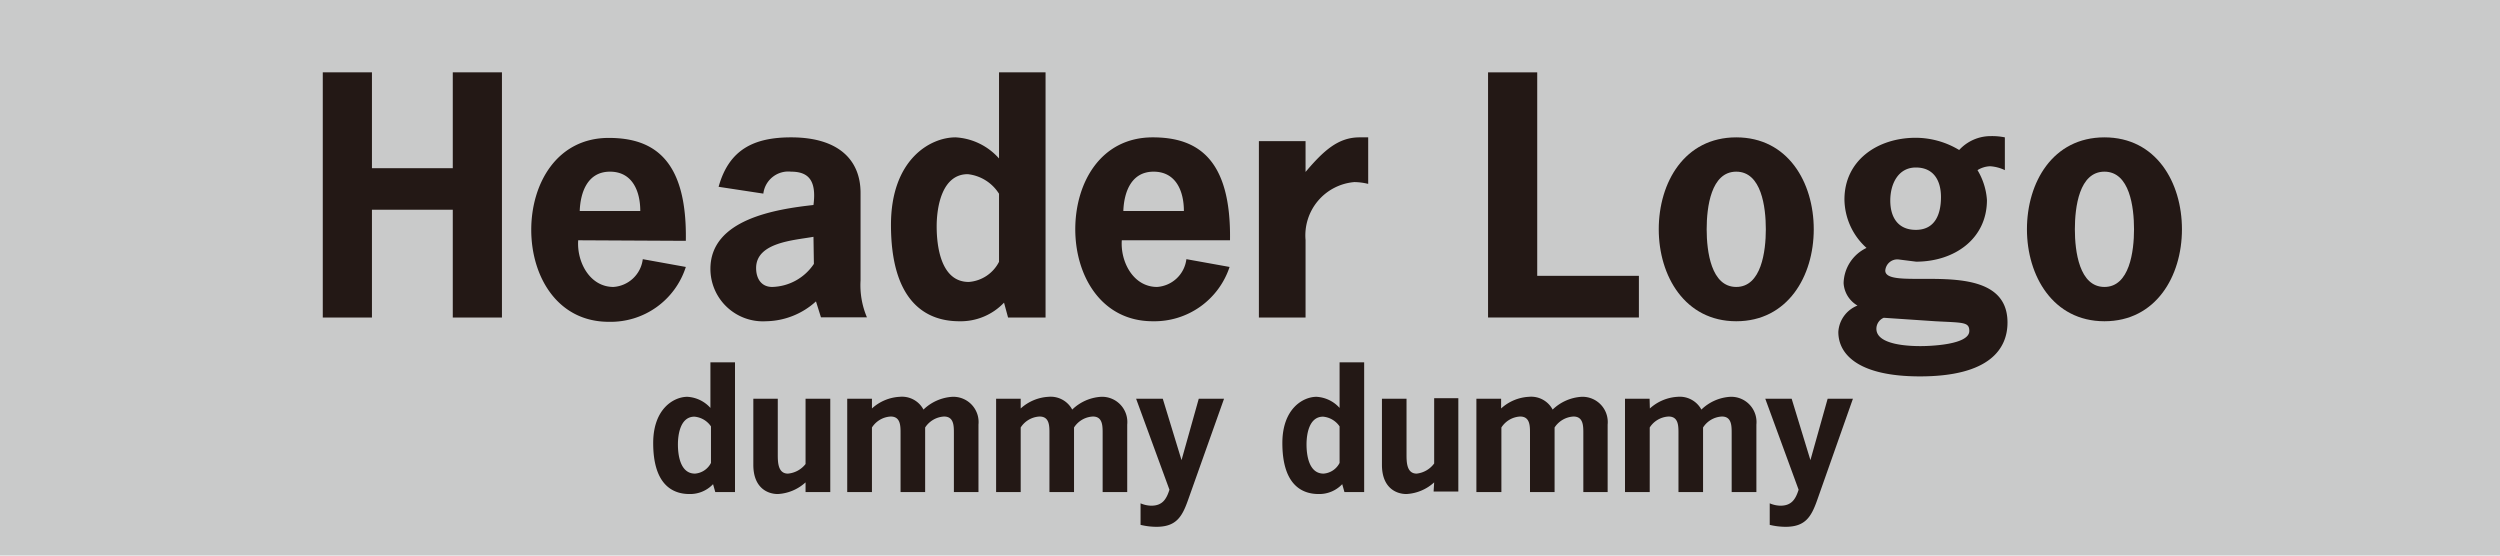
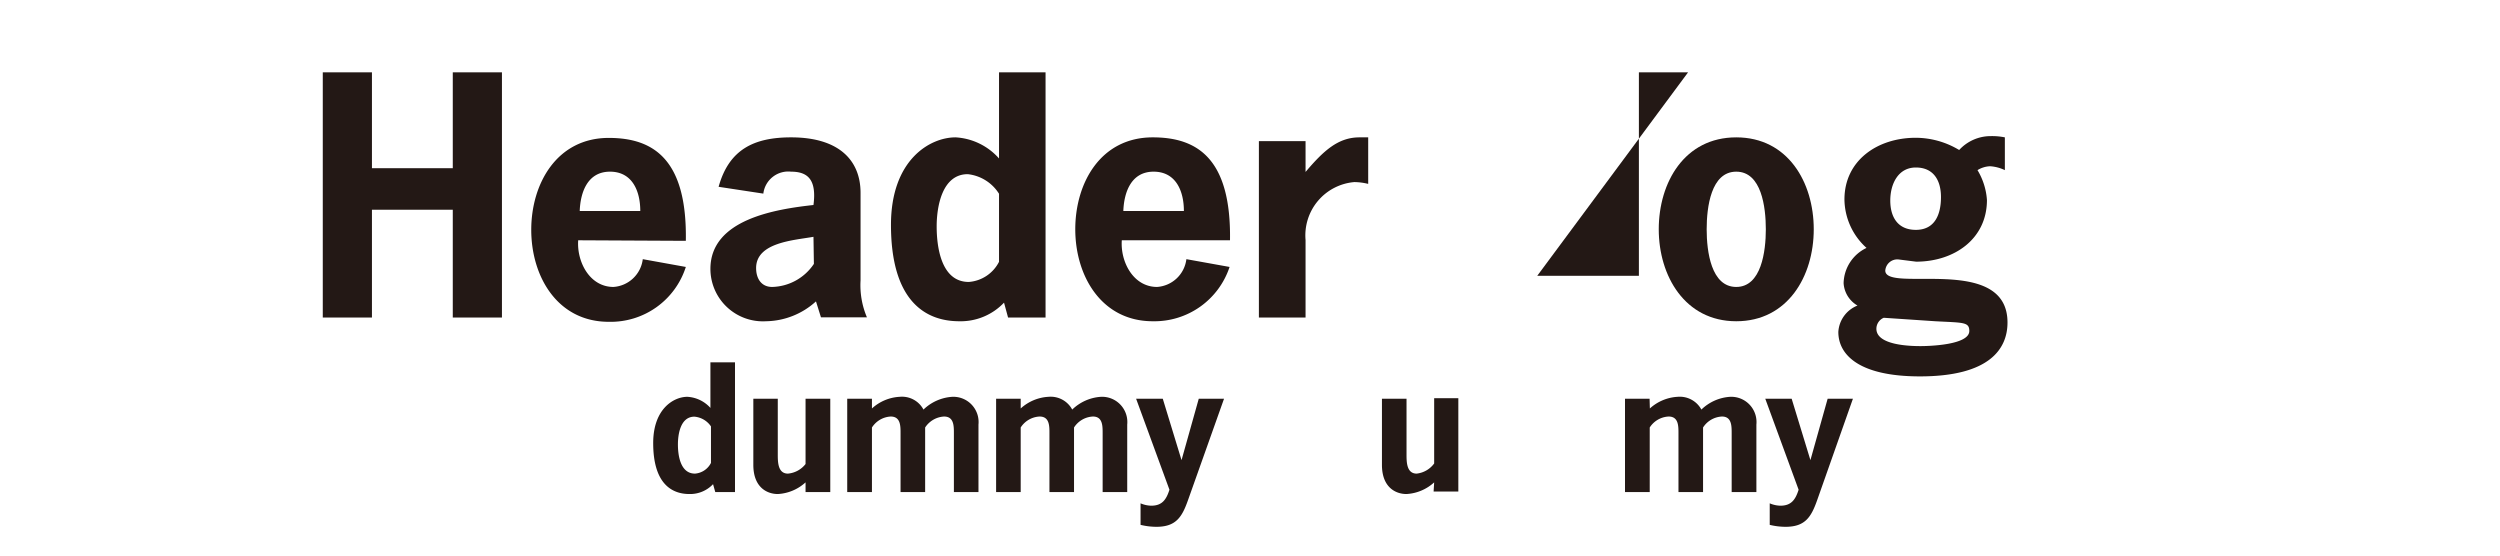
<svg xmlns="http://www.w3.org/2000/svg" viewBox="0 0 180 40">
  <defs>
    <style>.cls-1{fill:#c9caca;}.cls-2{fill:#231815;}</style>
  </defs>
  <g id="レイヤー_1" data-name="レイヤー 1">
-     <rect class="cls-1" width="180" height="40" />
    <path class="cls-2" d="M32.6,12.11V5.21h3.54V22.86H32.6V15.1H26.78v7.76H23.24V5.21h3.54v6.9Z" />
    <path class="cls-2" d="M41.63,17.3c-.11,1.54.82,3.36,2.54,3.36a2.28,2.28,0,0,0,2.11-2l3.1.56a5.68,5.68,0,0,1-5.55,3.95c-3.7,0-5.58-3.27-5.58-6.62s1.86-6.62,5.58-6.62c3.2,0,5.65,1.52,5.55,7.41Zm4.47-2.11c0-1.43-.57-2.83-2.18-2.83s-2.13,1.47-2.18,2.83Z" />
    <path class="cls-2" d="M58.75,21.7a5.46,5.46,0,0,1-3.6,1.43,3.78,3.78,0,0,1-4-3.77c0-3.58,4.72-4.3,7.42-4.6.23-1.77-.36-2.4-1.61-2.4a1.81,1.81,0,0,0-2,1.58l-3.22-.49c.75-2.7,2.56-3.56,5.22-3.56,3.42,0,5,1.63,5,4v6.3a5.92,5.92,0,0,0,.46,2.66H59.11Zm-.18-4.65c-1.38.25-4.13.39-4.13,2.25,0,.74.36,1.36,1.16,1.36a3.72,3.72,0,0,0,3-1.66Z" />
    <path class="cls-2" d="M72.29,21.79a4.3,4.3,0,0,1-3.22,1.34c-2.56,0-4.92-1.59-4.92-6.94,0-4.69,2.81-6.3,4.65-6.3a4.51,4.51,0,0,1,3.13,1.52V5.21h3.35V22.86h-2.7Zm-2.61-9.25c-1.86,0-2.24,2.36-2.24,3.76s.29,4,2.31,4a2.66,2.66,0,0,0,2.18-1.45v-4.9A3.05,3.05,0,0,0,69.68,12.54Z" />
    <path class="cls-2" d="M80.77,17.3c-.11,1.54.82,3.36,2.54,3.36a2.28,2.28,0,0,0,2.11-2l3.11.56A5.7,5.7,0,0,1,83,23.13c-3.7,0-5.58-3.27-5.58-6.62S79.25,9.89,83,9.89c3.2,0,5.65,1.52,5.56,7.41Zm4.47-2.11c0-1.43-.57-2.83-2.18-2.83s-2.13,1.47-2.18,2.83Z" />
    <path class="cls-2" d="M94,12.38c1.29-1.52,2.34-2.49,3.88-2.49h.63v3.35a4.36,4.36,0,0,0-1-.13A3.85,3.85,0,0,0,94,17.28v5.58H90.64V10.16H94Z" />
-     <path class="cls-2" d="M110.68,19.86H118v3H107.14V5.21h3.54Z" />
+     <path class="cls-2" d="M110.68,19.86H118v3V5.21h3.54Z" />
    <path class="cls-2" d="M119.43,16.51c0-3.38,1.86-6.62,5.58-6.62s5.58,3.24,5.58,6.62-1.88,6.62-5.58,6.62S119.43,19.86,119.43,16.51Zm7.71,0c0-1.59-.31-4.15-2.13-4.15s-2.13,2.56-2.13,4.15.32,4.15,2.13,4.15S127.14,18.09,127.14,16.51Z" />
    <path class="cls-2" d="M136.69,18.68a.87.87,0,0,0-.95.8c0,1.65,8.8-1.23,8.8,3.74,0,1.88-1.27,3.88-6.31,3.88-4.37,0-5.87-1.55-5.87-3.2A2.18,2.18,0,0,1,133.74,22a2,2,0,0,1-1-1.61,2.88,2.88,0,0,1,1.65-2.54,4.76,4.76,0,0,1-1.59-3.49c0-2.81,2.38-4.44,5.13-4.44a6.09,6.09,0,0,1,3.13.88,3.08,3.08,0,0,1,2.29-1,4.61,4.61,0,0,1,1,.09v2.36a2.88,2.88,0,0,0-1.06-.28,1.83,1.83,0,0,0-.91.28,4.8,4.8,0,0,1,.68,2.15c0,2.81-2.36,4.44-5.1,4.44Zm-1.06,4.2a.86.86,0,0,0-.53.79c0,1.18,2.38,1.25,3.18,1.25.56,0,3.51-.07,3.51-1.09,0-.66-.45-.59-2.45-.7Zm2.31-6.33c1.4,0,1.81-1.15,1.81-2.36s-.54-2.13-1.81-2.13-1.84,1.18-1.84,2.38S136.65,16.55,137.94,16.55Z" />
-     <path class="cls-2" d="M145.94,16.51c0-3.38,1.86-6.62,5.58-6.62s5.58,3.24,5.58,6.62-1.88,6.62-5.58,6.62S145.94,19.86,145.94,16.51Zm7.71,0c0-1.59-.31-4.15-2.13-4.15s-2.13,2.56-2.13,4.15.32,4.15,2.13,4.15S153.65,18.09,153.65,16.51Z" />
    <path class="cls-2" d="M51.34,34.86a2.27,2.27,0,0,1-1.7.71c-1.36,0-2.61-.84-2.61-3.67,0-2.48,1.49-3.33,2.46-3.33a2.41,2.41,0,0,1,1.66.8V26.09h1.77v9.34H51.5ZM50,30c-1,0-1.19,1.25-1.19,2s.16,2.1,1.23,2.1a1.41,1.41,0,0,0,1.15-.77V30.7A1.61,1.61,0,0,0,50,30Z" />
    <path class="cls-2" d="M58,34.73a3.21,3.21,0,0,1-2,.84c-.73,0-1.76-.44-1.76-2.1V28.71H56v4c0,.54,0,1.39.73,1.39A1.81,1.81,0,0,0,58,33.41v-4.7h1.78v6.72H58Z" />
    <path class="cls-2" d="M62.78,29.41a3.21,3.21,0,0,1,2-.84,1.75,1.75,0,0,1,1.71.92,3.28,3.28,0,0,1,2.08-.92,1.82,1.82,0,0,1,1.88,2v4.86H68.68V31.19c0-.53,0-1.2-.71-1.2a1.74,1.74,0,0,0-1.36.79v4.65H64.84V31.19c0-.53,0-1.2-.71-1.2a1.71,1.71,0,0,0-1.35.79v4.65H61V28.71h1.78Z" />
    <path class="cls-2" d="M73.49,29.41a3.24,3.24,0,0,1,2-.84,1.76,1.76,0,0,1,1.71.92,3.26,3.26,0,0,1,2.08-.92,1.82,1.82,0,0,1,1.88,2v4.86H79.39V31.19c0-.53,0-1.2-.7-1.2a1.71,1.71,0,0,0-1.36.79v4.65H75.56V31.19c0-.53,0-1.2-.71-1.2a1.71,1.71,0,0,0-1.36.79v4.65H71.72V28.71h1.77Z" />
    <path class="cls-2" d="M85.54,36c-.43,1.22-.86,1.93-2.28,1.93a4.87,4.87,0,0,1-1.14-.14V36.24a2.05,2.05,0,0,0,.77.17c.8,0,1.09-.46,1.31-1.15l-2.4-6.55h1.92l1.35,4.42,1.24-4.42h1.82Z" />
-     <path class="cls-2" d="M96.64,34.86a2.27,2.27,0,0,1-1.7.71c-1.36,0-2.61-.84-2.61-3.67,0-2.48,1.49-3.33,2.46-3.33a2.41,2.41,0,0,1,1.66.8V26.09h1.77v9.34H96.8ZM95.26,30c-1,0-1.19,1.25-1.19,2s.16,2.1,1.23,2.1a1.41,1.41,0,0,0,1.15-.77V30.7A1.61,1.61,0,0,0,95.26,30Z" />
    <path class="cls-2" d="M103.26,34.73a3.21,3.21,0,0,1-2,.84c-.73,0-1.76-.44-1.76-2.1V28.71h1.77v4c0,.54,0,1.39.73,1.39a1.81,1.81,0,0,0,1.26-.73v-4.7H105v6.72h-1.78Z" />
-     <path class="cls-2" d="M108.08,29.41a3.21,3.21,0,0,1,2-.84,1.75,1.75,0,0,1,1.71.92,3.28,3.28,0,0,1,2.08-.92,1.82,1.82,0,0,1,1.88,2v4.86H114V31.19c0-.53,0-1.2-.71-1.2a1.74,1.74,0,0,0-1.36.79v4.65h-1.77V31.19c0-.53,0-1.2-.71-1.2a1.71,1.71,0,0,0-1.35.79v4.65H106.3V28.71h1.78Z" />
    <path class="cls-2" d="M118.79,29.41a3.24,3.24,0,0,1,2-.84,1.77,1.77,0,0,1,1.71.92,3.26,3.26,0,0,1,2.08-.92,1.82,1.82,0,0,1,1.88,2v4.86h-1.78V31.19c0-.53,0-1.2-.7-1.2a1.71,1.71,0,0,0-1.36.79v4.65h-1.77V31.19c0-.53,0-1.2-.71-1.2a1.71,1.71,0,0,0-1.36.79v4.65H117V28.71h1.77Z" />
    <path class="cls-2" d="M130.84,36c-.43,1.22-.86,1.93-2.28,1.93a4.87,4.87,0,0,1-1.14-.14V36.24a2.05,2.05,0,0,0,.77.17c.8,0,1.09-.46,1.31-1.15l-2.4-6.55H129l1.35,4.42,1.24-4.42h1.82Z" />
  </g>
</svg>